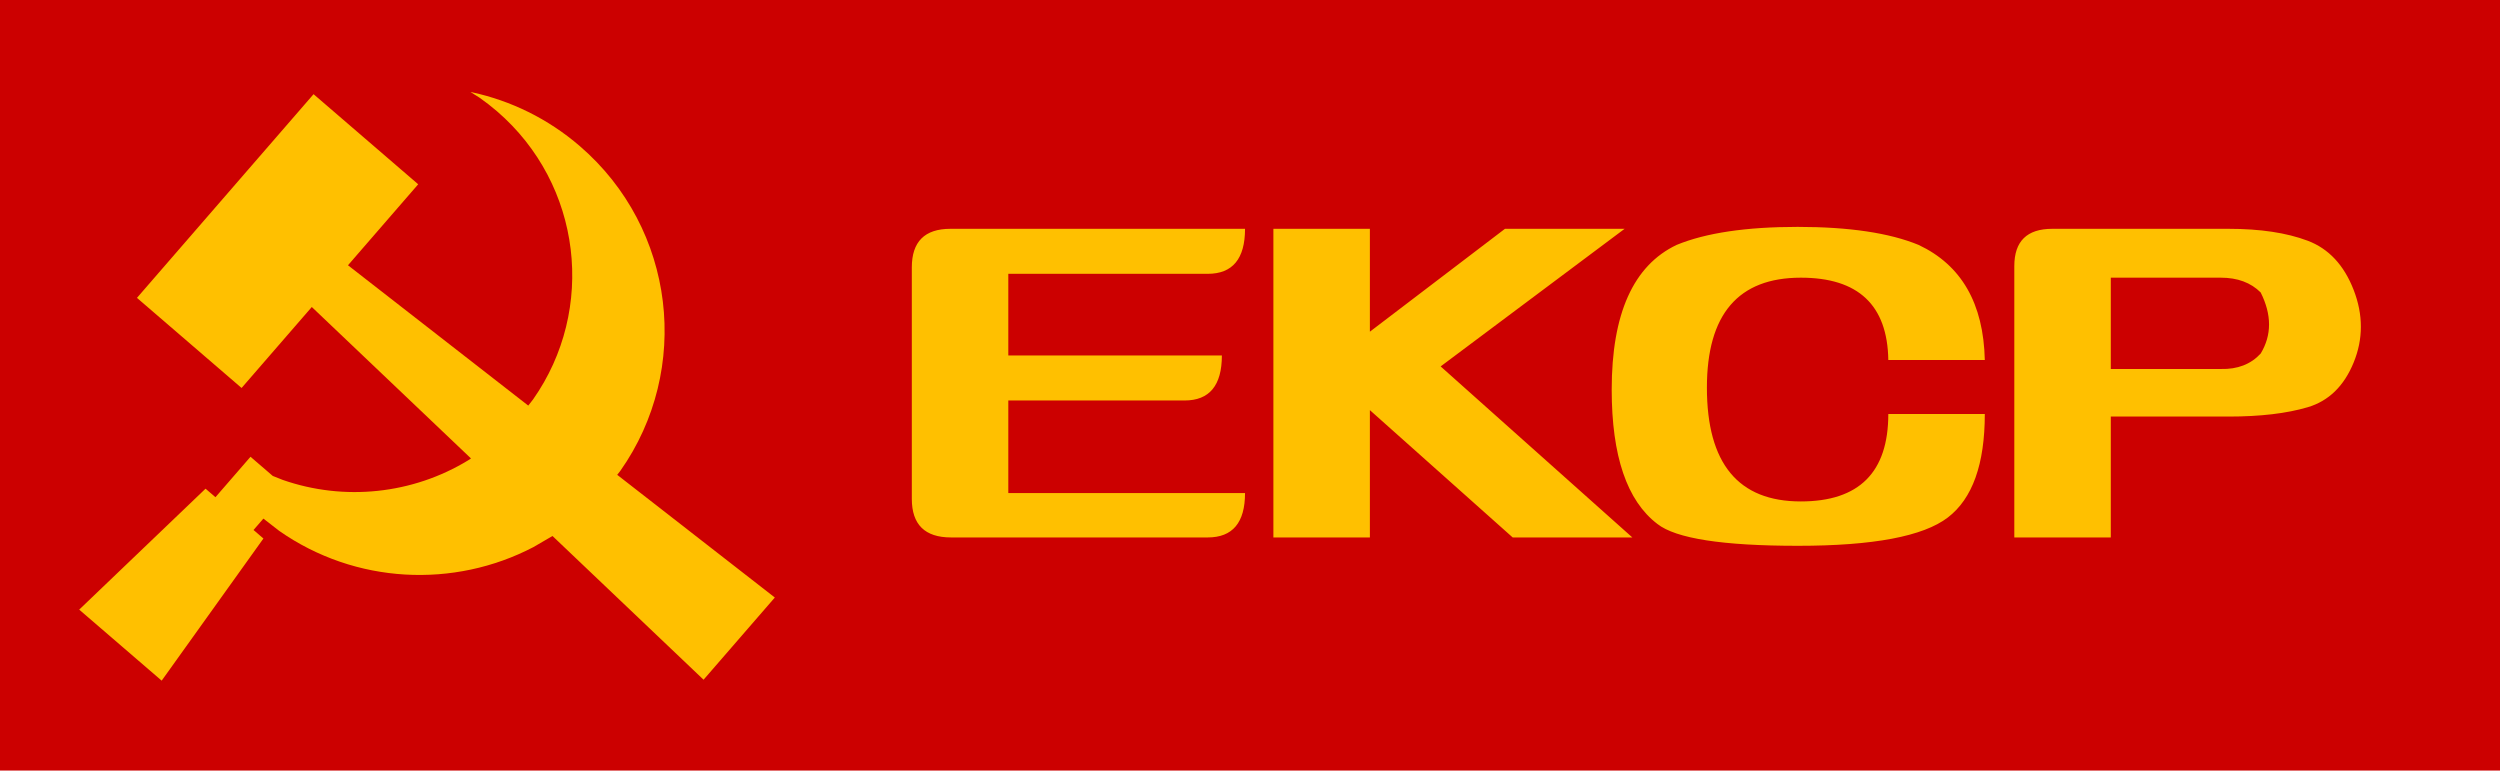
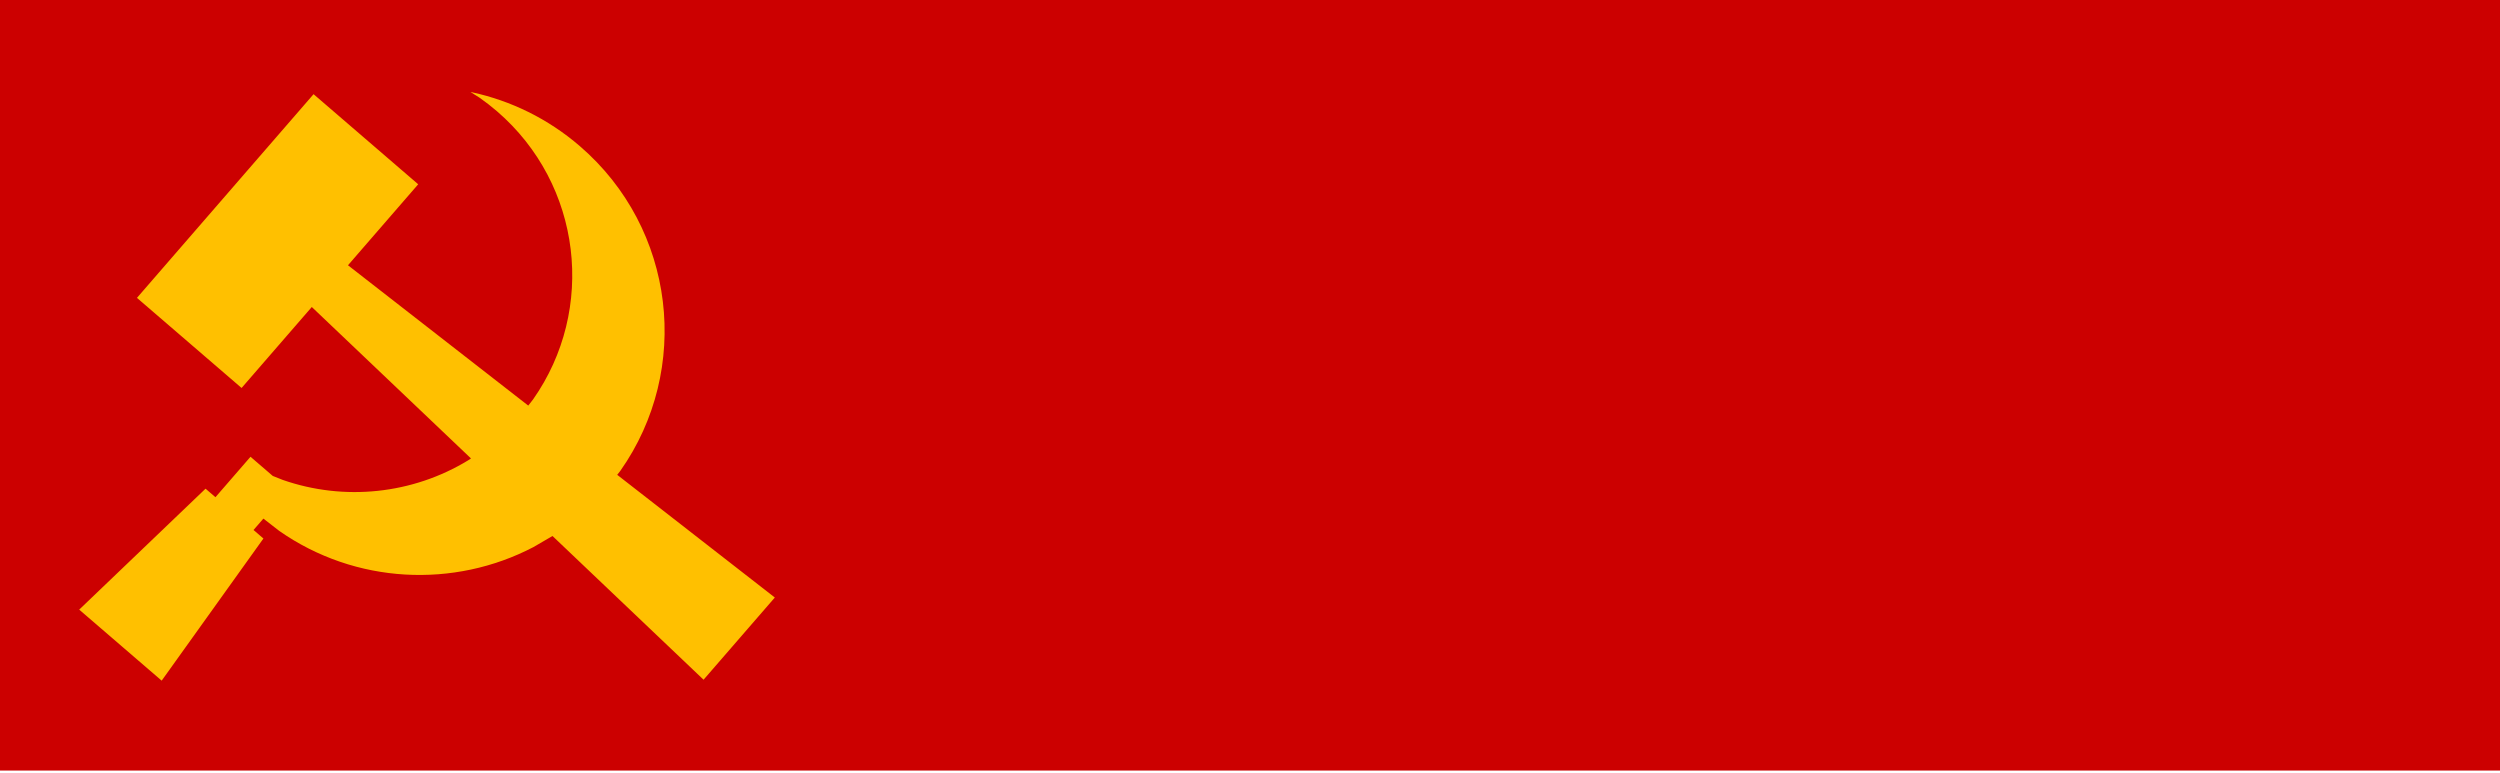
<svg xmlns="http://www.w3.org/2000/svg" width="1168" height="361" overflow="hidden">
  <defs>
    <clipPath id="clip0">
      <path d="M11 407 1179 407 1179 768 11 768Z" fill-rule="evenodd" clip-rule="evenodd" />
    </clipPath>
  </defs>
  <g clip-path="url(#clip0)" transform="translate(-11 -407)">
    <rect x="11" y="407" width="1168" height="360" fill="#CC0000" />
    <path d="M230.829 450 231.578 450.125C249.608 454.049 266.941 462.385 281.887 475.257 326.725 513.87 334.157 579.589 300.859 626.928L299.361 628.842 373 686.163 339.704 724.565 269.125 657.417 260.21 662.61C223.091 681.989 177.092 679.934 141.468 655.044L134.06 649.289 129.446 654.611 134.071 658.594 86.532 725 48 691.817 107.033 635.31 111.658 639.292 128.037 620.402 138.436 629.357 143.085 631.209C171.763 641.224 203.798 637.918 229.877 621.968L231.047 621.19 156.671 550.43 123.866 588.265 74.983 546.167 157.498 450.999 206.381 493.097 173.576 530.932 257.8 596.491 260.022 593.651C289.591 551.615 282.99 493.257 243.175 458.969 240.521 456.683 237.782 454.558 234.97 452.594Z" fill="#FFC000" fill-rule="evenodd" />
-     <path d="M997.166 536.732 997.166 579.389 1048.56 579.389C1056.37 579.589 1062.58 577.186 1067.19 572.18 1072.4 563.568 1072.4 554.055 1067.19 543.641 1062.58 539.035 1056.37 536.732 1048.56 536.732ZM605.928 513.901 651.009 513.901 651.009 561.966 714.122 513.901 770.022 513.901 684.068 578.188 773.628 658.095 717.728 658.095 651.009 598.615 651.009 658.095 605.928 658.095ZM455.032 513.901 592.678 513.901C592.678 527.92 586.868 534.93 575.247 534.93L482.081 534.93 482.081 573.081 581.859 573.081C581.859 587.1 576.049 594.109 564.428 594.109L482.081 594.109 482.081 637.367 592.678 637.367C592.678 651.186 586.868 658.095 575.247 658.095L455.333 658.095C443.111 658.095 437 652.087 437 640.071L437 531.926C437 519.909 443.011 513.901 455.032 513.901ZM969.817 513.901 1052.16 513.901C1066.99 513.901 1079.31 515.754 1089.13 519.459 1098.95 523.164 1106.11 530.824 1110.62 542.44 1115.13 554.055 1115.13 565.37 1110.62 576.385 1106.11 587.4 1098.95 594.359 1089.13 597.263 1079.31 600.167 1066.99 601.619 1052.16 601.619L997.166 601.619 997.166 658.095 952.085 658.095 952.085 531.325C952.085 519.709 957.996 513.901 969.817 513.901ZM850.843 513C874.886 513 893.72 515.804 907.344 521.411 927.38 530.824 937.699 548.748 938.3 575.183L893.219 575.183C892.818 549.549 879.194 536.732 852.346 536.732 823.094 536.732 808.467 553.855 808.467 588.101 808.467 623.548 823.094 641.272 852.346 641.272 879.595 641.272 893.219 627.654 893.219 600.417L938.3 600.417C938.3 623.849 932.539 639.97 921.019 648.782 909.498 657.594 886.156 662 850.993 662 815.831 662 793.941 658.595 785.326 651.786 771.101 640.972 763.988 620.044 763.988 589.002 763.988 553.554 774.106 531.024 794.342 521.411 807.967 515.804 826.8 513 850.843 513Z" fill="#FFC000" fill-rule="evenodd" />
  </g>
</svg>